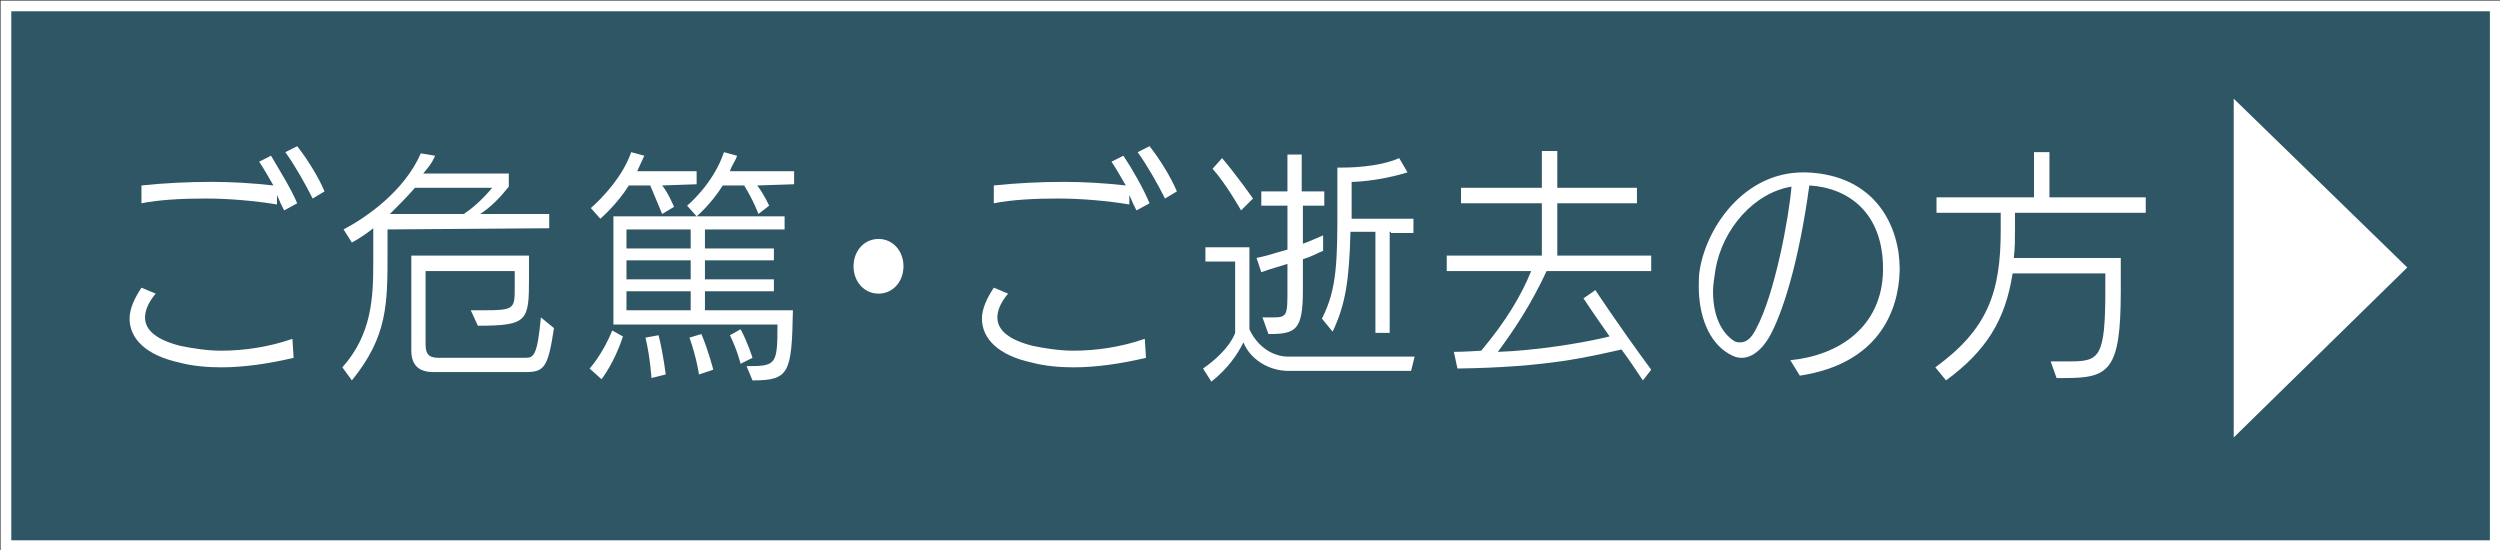
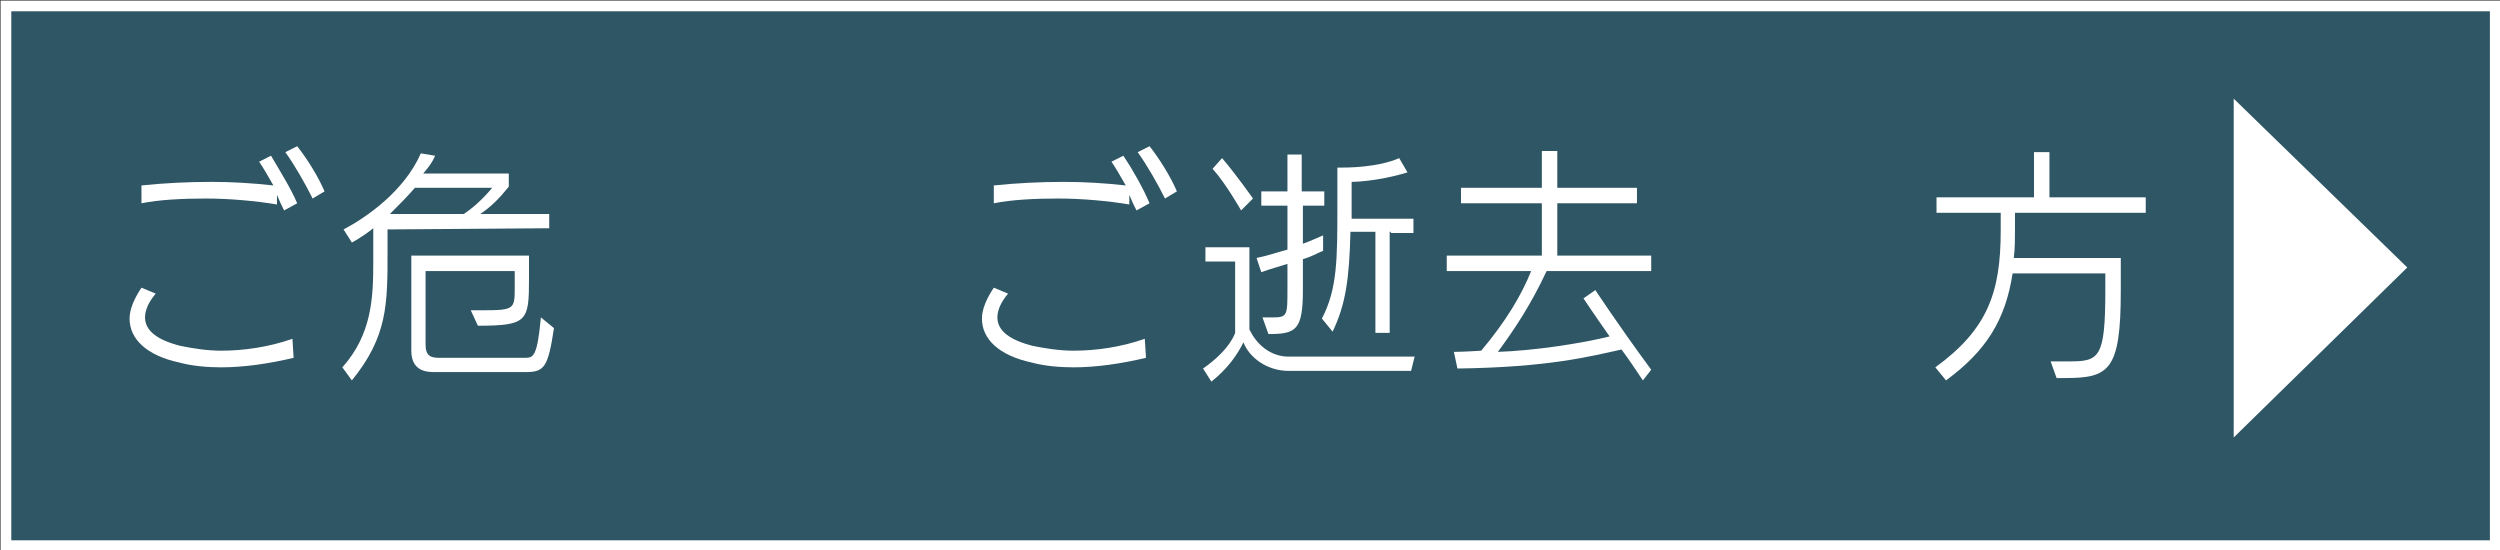
<svg xmlns="http://www.w3.org/2000/svg" version="1.1" id="レイヤー_1" x="0px" y="0px" viewBox="0 0 210.3 46.3" style="enable-background:new 0 0 210.3 46.3;" xml:space="preserve">
  <rect x="0" y="0" width="210.3" height="46.3" fill="#333333" stroke="none" />
  <style type="text/css">
	.st0{opacity:0.5;fill:#2B7A98;enable-background:new    ;}
	.st1{fill:none;stroke:#FFFFFF;stroke-width:0.9;stroke-miterlimit:10;}
	.st2{fill:#FFFFFF;}
</style>
  <g>
    <rect x="0.5" y="0.5" class="st0" width="209.4" height="45.4" />
    <rect x="0.5" y="0.5" class="st1" width="209.4" height="45.4" />
  </g>
  <g>
    <path class="st2" d="M32.6,19.3V21c0,0.1,0,0.1,0,0.2c0,4.4,0,7.1-3,10.8l-0.8-1.1c2.5-2.8,2.6-5.9,2.6-8.9c0-0.3,0-0.6,0-0.9v-1.9   c-1,0.8-1.8,1.2-1.8,1.2l-0.7-1.1c1.9-1,5.1-3.2,6.5-6.4l1.2,0.2c-0.3,0.7-0.6,1-1,1.5h7.2v1.1c-0.8,1-1.5,1.7-2.4,2.3h5.8v1.2   L32.6,19.3L32.6,19.3z M34.9,15.8c-0.6,0.7-1.3,1.4-2.1,2.2h6.2c0.5-0.3,1.5-1.1,2.4-2.2H34.9z M44.2,31.3h-7.6c-0.6,0-2,0-2-1.8   v-8h9.9v1.9c0,3.6-0.1,4-4.3,4l-0.6-1.3c0.4,0,0.7,0,1,0c2.7,0,2.7-0.1,2.7-2v-1.3h-7.5V29c0,1,0.5,1.1,1.2,1.1c0,0,0.1,0,0.2,0   h6.7c0.1,0,0.2,0,0.3,0c0.7,0,1-0.2,1.3-3.4l1.1,0.9C46.1,30.9,45.8,31.3,44.2,31.3z" />
-     <path class="st2" d="M50.6,31.9l-1-0.9c0,0,1.1-1.2,1.9-3.2l0.9,0.5C51.7,30.5,50.6,31.9,50.6,31.9z M55.7,15.6   c0.5,0.6,1,1.8,1,1.8l-1,0.6c0,0-0.5-1.2-1-2.4h-1.8c-1,1.6-2.4,2.8-2.4,2.8l-0.8-0.9c0,0,2.5-2.1,3.4-4.7l1.1,0.3   c-0.2,0.4-0.4,0.9-0.6,1.3h5v1.1L55.7,15.6L55.7,15.6z M63.3,32l-0.5-1.2c2.5,0,2.6-0.1,2.6-3.5H51.6v-9.1H66v1.1h-6.7v1.6h5.8v1   h-5.8v1.6h5.8v1h-5.8v1.6h7.4C66.6,31.4,66.4,32,63.3,32z M58.1,19.3h-5.4v1.6h5.4V19.3z M58.1,21.9h-5.4v1.6h5.4V21.9z M58.1,24.5   h-5.4v1.6h5.4V24.5z M54.8,31.8c0,0-0.1-1.7-0.5-3.4l1.1-0.2c0.4,1.6,0.6,3.3,0.6,3.3L54.8,31.8z M63.7,15.6c0.6,0.8,1,1.7,1,1.7   L63.8,18c0,0-0.4-1.1-1.2-2.4h-1.8c-1,1.6-2.2,2.6-2.2,2.6l-0.8-0.9c0,0,2.2-1.8,3.1-4.5l1.1,0.3c-0.1,0.4-0.4,0.7-0.6,1.3h5.4v1.1   L63.7,15.6L63.7,15.6z M58.8,31.5c0,0-0.2-1.4-0.8-3.1l1-0.3c0.6,1.4,1,3,1,3L58.8,31.5z M62.3,30.6c0,0-0.3-1.2-0.9-2.4l0.9-0.5   c0.6,1.1,1,2.4,1,2.4L62.3,30.6z" />
-     <path class="st2" d="M73.9,20.1c1.2,0,2.1,1,2.1,2.3s-0.9,2.3-2.1,2.3s-2.1-1-2.1-2.3S72.7,20.1,73.9,20.1z" />
    <path class="st2" d="M86.8,30.5c-2.8-0.6-4.2-2-4.2-3.7c0-0.8,0.4-1.7,1-2.6l1.2,0.5c-0.6,0.7-0.9,1.4-0.9,2c0,1.1,1,1.9,3,2.4   c1,0.2,2.2,0.4,3.4,0.4c1.9,0,4-0.3,6-1l0.1,1.6c-2.1,0.5-4.2,0.8-6.1,0.8C89.2,30.9,87.9,30.8,86.8,30.5L86.8,30.5z M96.7,17.1   l-1.1,0.6c-0.2-0.4-0.4-0.8-0.6-1.3v0.8c-1.8-0.3-4-0.5-6-0.5s-3.9,0.1-5.4,0.4v-1.5c1.9-0.2,3.9-0.3,5.9-0.3   c1.7,0,3.4,0.1,5.2,0.3c-0.4-0.7-0.8-1.4-1.2-2l1-0.5C95.3,14.3,96.2,15.9,96.7,17.1z M99,16.1l-1,0.6c-0.6-1.2-1.5-2.8-2.3-3.9   l1-0.5C97.5,13.3,98.5,14.9,99,16.1z" />
    <path class="st2" d="M15.1,30.5c-2.8-0.6-4.2-2-4.2-3.7c0-0.8,0.4-1.7,1-2.6l1.2,0.5c-0.6,0.7-0.9,1.4-0.9,2c0,1.1,1,1.9,3,2.4   c1,0.2,2.2,0.4,3.4,0.4c1.9,0,4-0.3,6-1l0.1,1.6c-2.1,0.5-4.2,0.8-6.1,0.8C17.5,30.9,16.2,30.8,15.1,30.5L15.1,30.5z M25,17.1   l-1.1,0.6c-0.2-0.4-0.4-0.8-0.6-1.3v0.8c-1.8-0.3-4-0.5-6-0.5s-3.9,0.1-5.4,0.4v-1.5c1.9-0.2,3.9-0.3,5.9-0.3   c1.7,0,3.4,0.1,5.2,0.3c-0.4-0.7-0.8-1.4-1.2-2l1-0.5C23.5,14.3,24.5,15.9,25,17.1z M27.3,16.1l-1,0.6c-0.6-1.2-1.5-2.8-2.3-3.9   l1-0.5C25.8,13.3,26.8,14.9,27.3,16.1z" />
    <path class="st2" d="M118.7,31.2h-10.3c-1.8,0-3.3-1.1-3.8-2.4c-0.5,1-1.3,2.2-2.7,3.3l-0.7-1.1c2.3-1.6,2.7-3,2.7-3v-6h-2.5v-1.2   h3.7v6.9c0.6,1.3,1.8,2.3,3.3,2.3H119L118.7,31.2z M104.4,17.7c0,0-1.3-2.3-2.4-3.5l0.8-0.9c1.2,1.4,2.6,3.4,2.6,3.4L104.4,17.7z    M109.6,17.3v3.2c0.6-0.2,1.2-0.5,1.7-0.7v1.3c-0.5,0.2-1,0.5-1.7,0.7v2.6c0,3.4-0.6,3.7-2.9,3.7l-0.5-1.4c0.4,0,0.6,0,0.9,0   c1.2,0,1.2-0.2,1.2-2.4v-2.1c-0.6,0.2-1.4,0.4-2.2,0.7l-0.4-1.2c1-0.2,1.8-0.5,2.6-0.7v-3.7h-2.2v-1.2h2.2V13h1.2v3.1h1.9v1.2   C111.5,17.3,109.6,17.3,109.6,17.3z M116.9,19.5V28h-1.2v-8.5h-2.1c-0.1,4-0.4,6.1-1.5,8.4l-0.9-1.1c1.3-2.5,1.3-5,1.3-9.5   c0-0.1,0-0.3,0-0.4v-2.8c0,0,0.1,0,0.2,0c0.6,0,3.2,0,5-0.8l0.7,1.2c-2.6,0.8-4.7,0.8-4.7,0.8v1.6c0,0.5,0,1,0,1.5h5.2v1.2h-1.9   V19.5z" />
    <path class="st2" d="M138.2,32c-0.6-0.9-1.2-1.8-1.8-2.6c-2.7,0.6-6.2,1.5-13.8,1.6l-0.3-1.4c0.8,0,2.3-0.1,2.3-0.1   c2.1-2.5,3.4-4.7,4.2-6.7h-7.1v-1.3h8v-4.4h-6.8v-1.3h6.8v-3.1h1.3v3.1h6.7v1.3h-6.7v4.4h7.9v1.3h-8.8c-1.3,2.8-2.7,4.9-4.1,6.8   c3-0.1,7-0.7,9.4-1.3c-1.2-1.7-2.2-3.2-2.2-3.2l1-0.7c0,0,1.9,2.9,4.7,6.7L138.2,32z" />
-     <path class="st2" d="M150.6,30.3c4.1-0.4,7.7-2.8,7.8-7.5c0-0.1,0-0.1,0-0.2c0-4.7-2.9-6.8-6.2-7c-0.9,6.6-2.3,10.9-3.4,12.8   c-0.6,1-1.4,1.7-2.3,1.7c-0.4,0-0.6-0.1-1-0.3c-1.8-1-2.6-3.3-2.6-5.7c0-0.5,0-1,0.1-1.5c0.6-3.5,3.7-8.1,8.7-8.1   c0.1,0,0.1,0,0.2,0c6,0.2,7.9,4.7,7.9,8.1c0,0.1,0,0.1,0,0.2c-0.1,3.4-1.8,7.8-8.4,8.8L150.6,30.3L150.6,30.3z M144.3,22.7   c-0.1,0.7-0.2,1.3-0.2,1.8c0,2.5,1,3.7,1.8,4.2c0.2,0.1,0.3,0.1,0.5,0.1c0.6,0,1-0.5,1.3-1.1c1.6-2.9,2.8-9.5,3-12   C147.6,16.2,144.9,19.2,144.3,22.7z" />
    <path class="st2" d="M169.5,17.9v1.4c0,0.8,0,1.6-0.1,2.4h9v2.8c0,6.7-1,7.3-4.7,7.3c-0.3,0-0.6,0-0.7,0l-0.5-1.4   c0.1,0,0.2,0,0.4,0c0.5,0,0.8,0,1.2,0c2.5,0,3-0.3,3-6V23h-7.8c-0.6,3.9-2.2,6.5-5.6,9l-0.9-1.1c4.4-3.2,5.5-6.3,5.5-11.5v-1.5   h-5.4v-1.3h8.2v-3.8h1.3v3.8h8.1v1.3H169.5z" />
  </g>
  <polygon class="st2" points="202.5,22.5 187.9,36.8 187.9,8.3 " />
</svg>